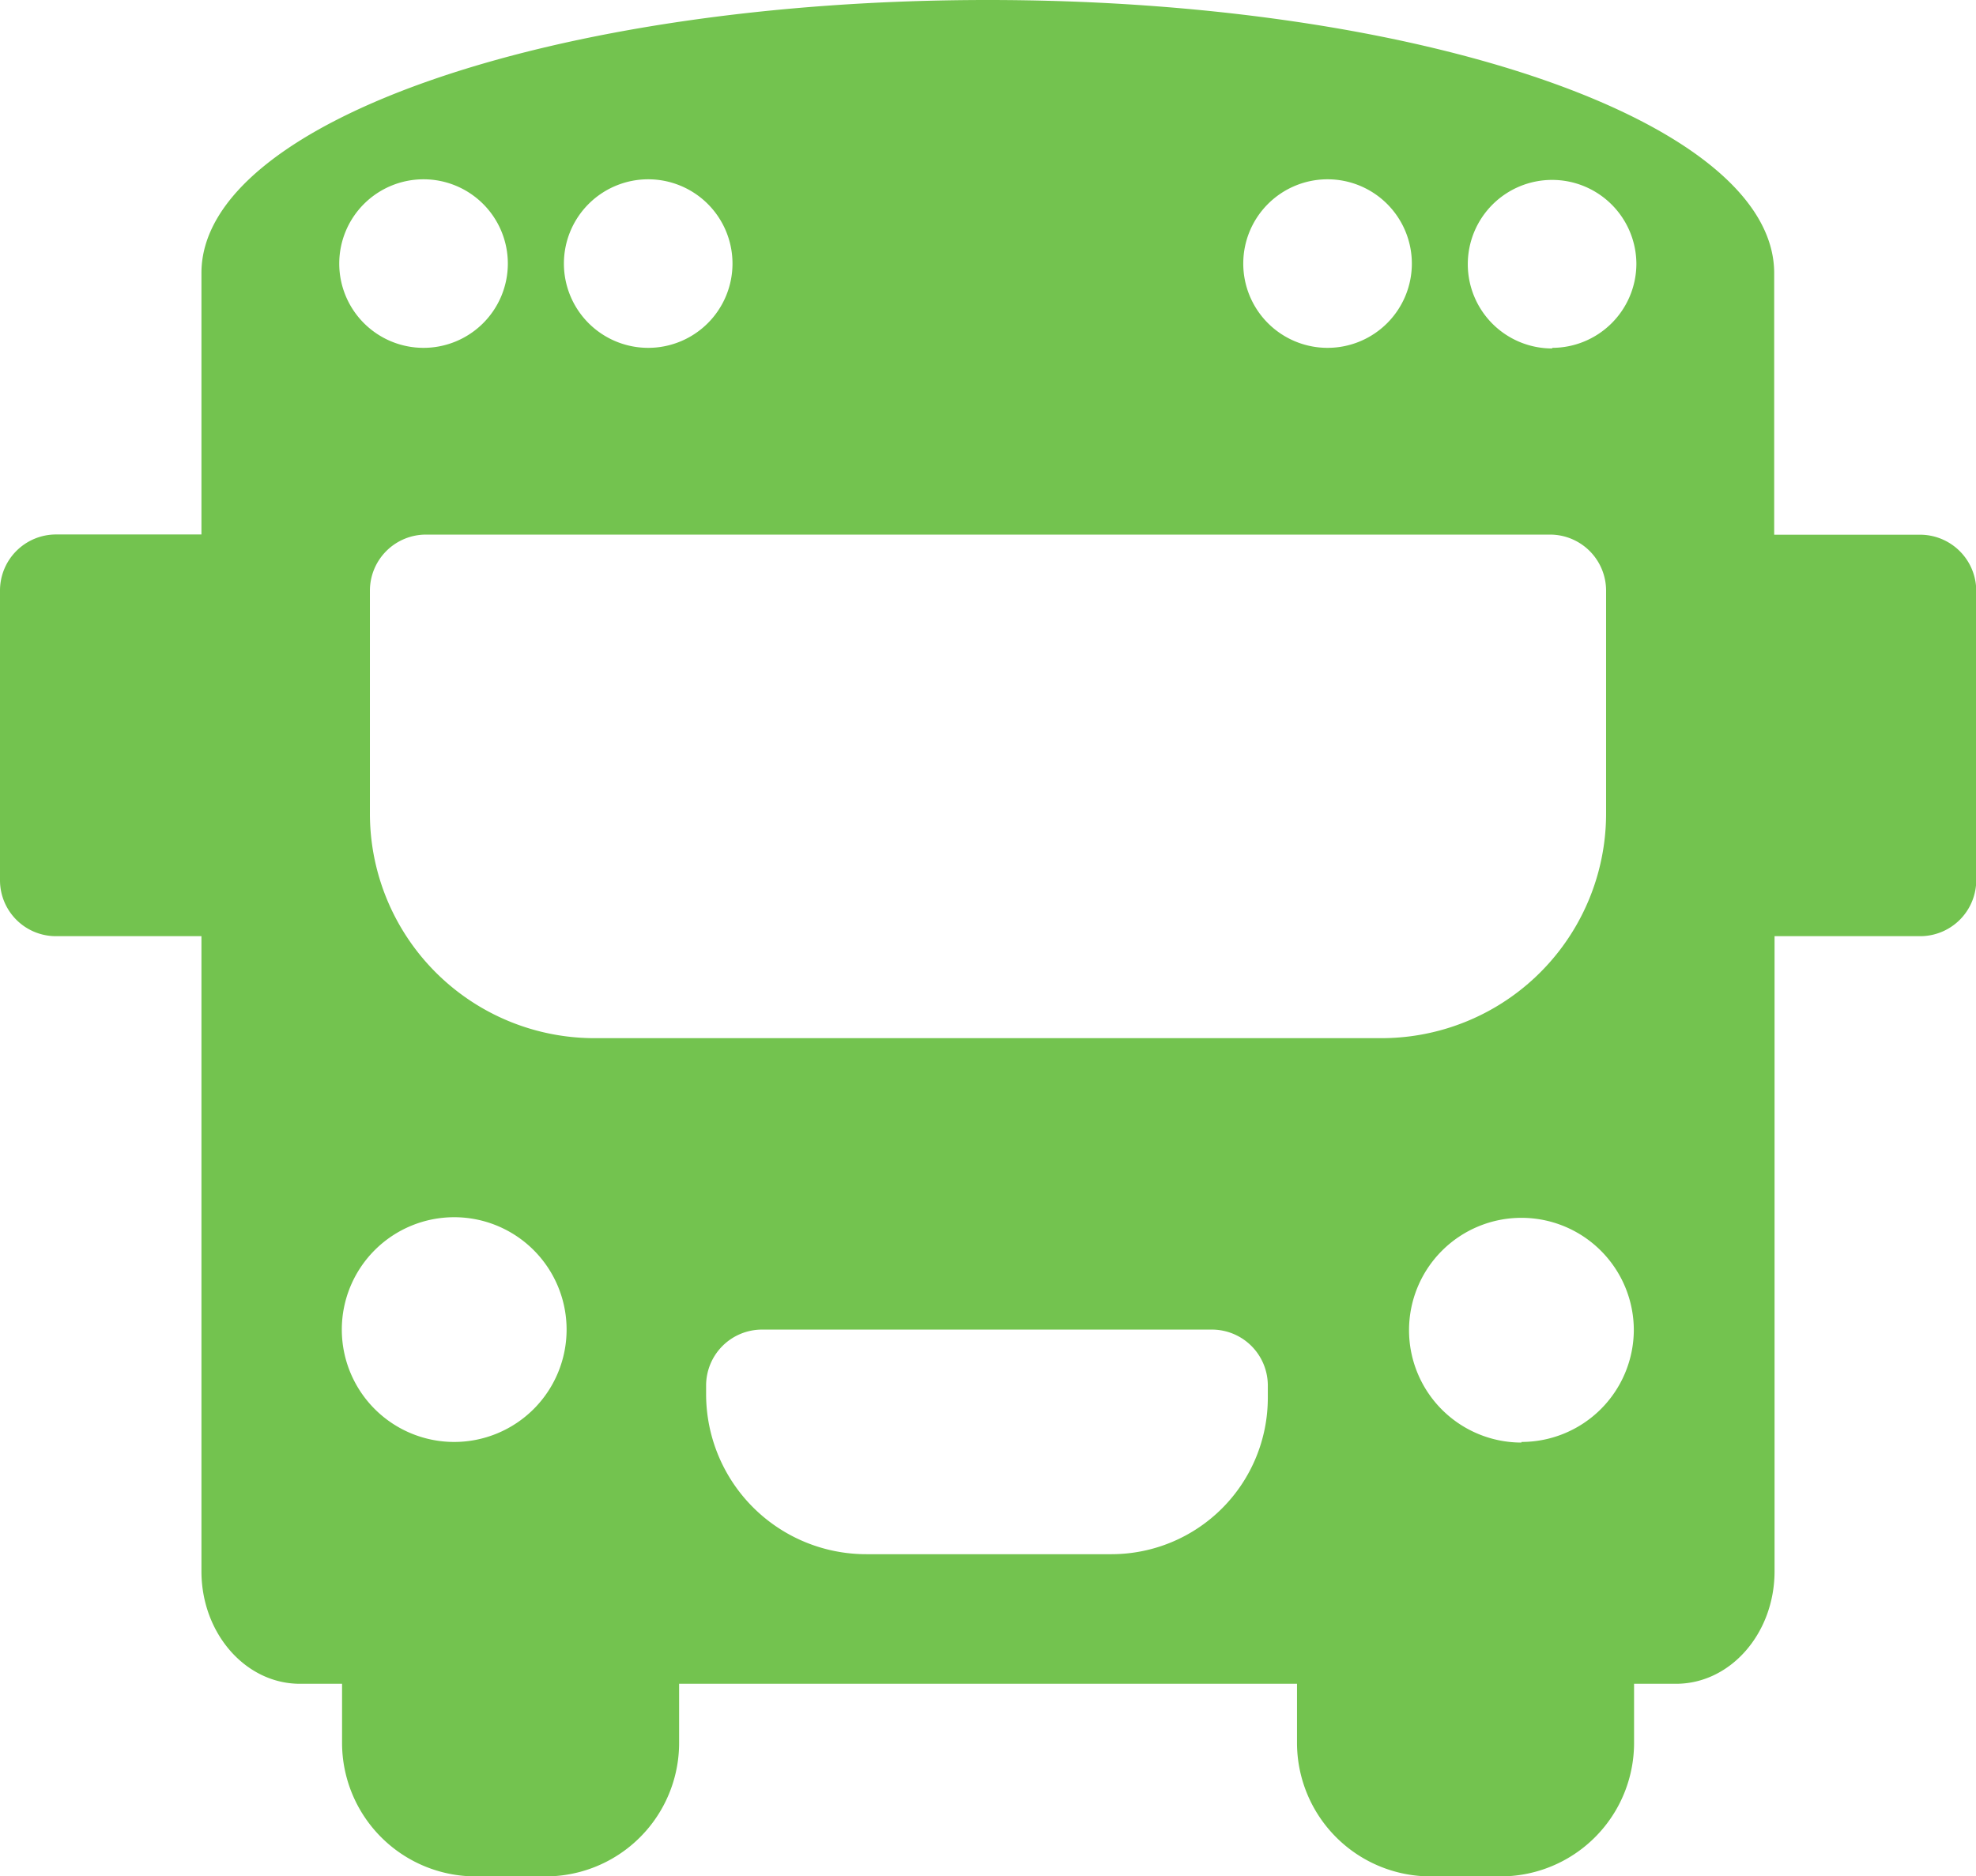
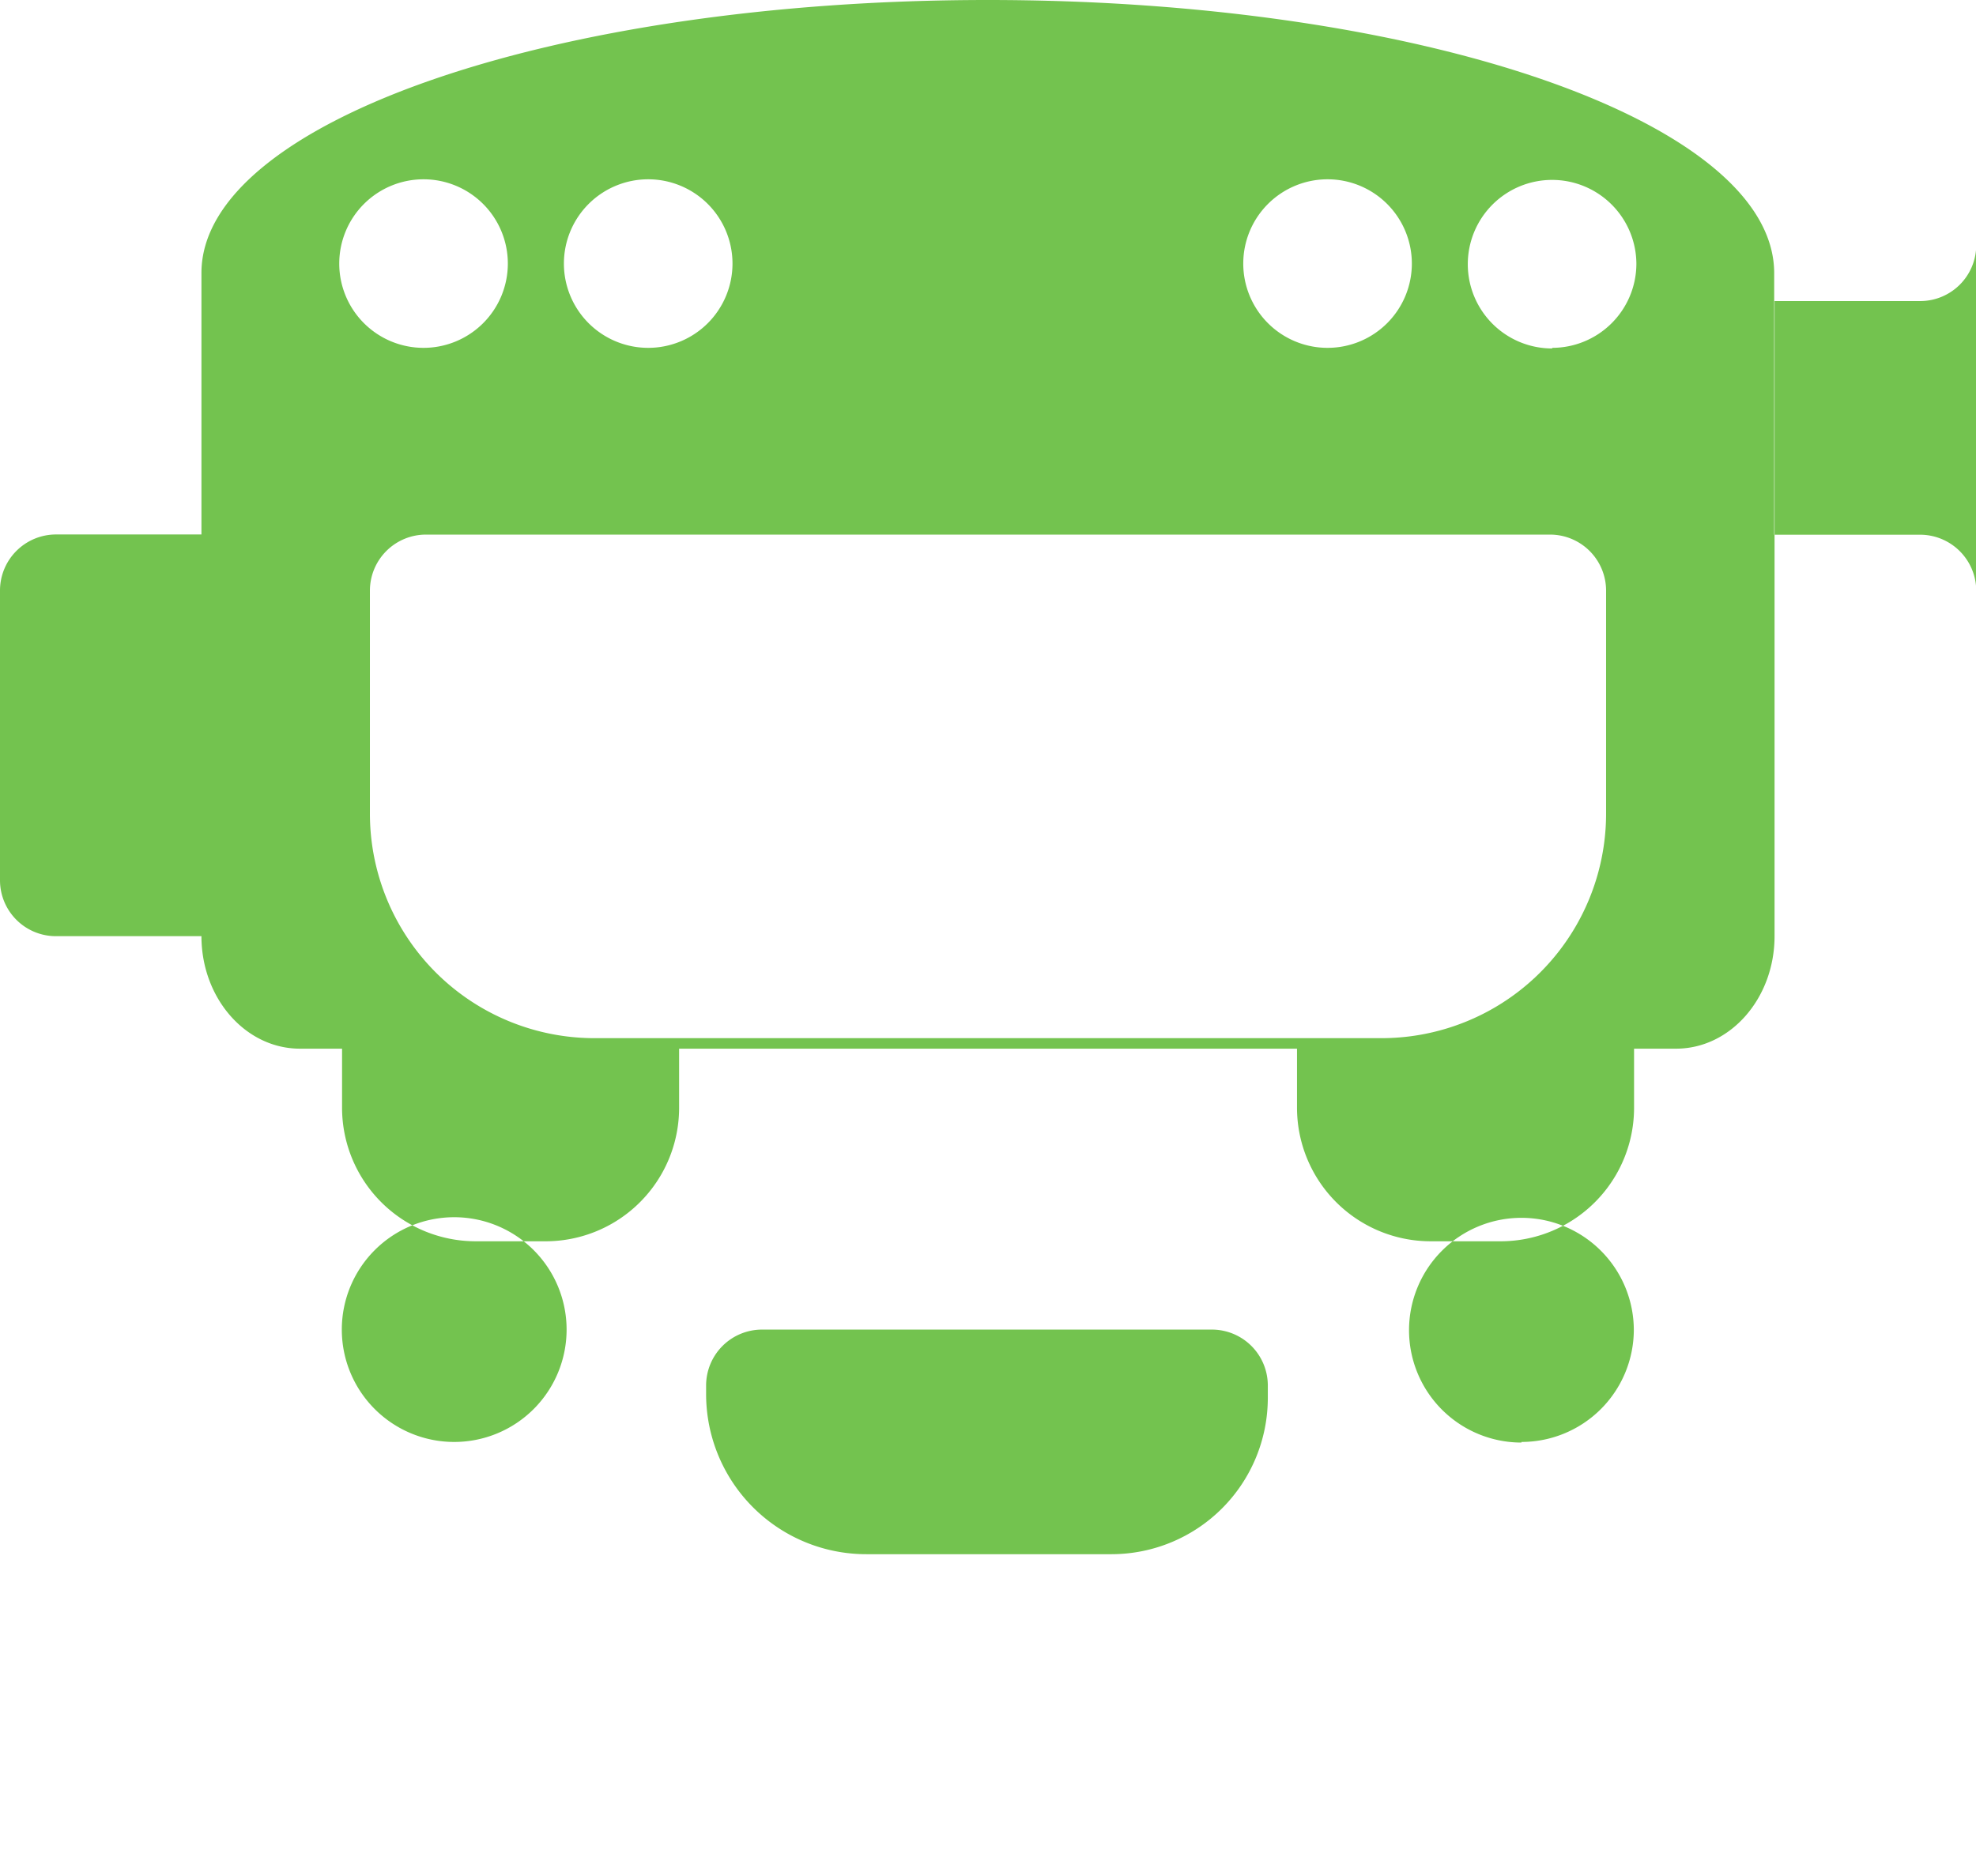
<svg xmlns="http://www.w3.org/2000/svg" viewBox="0 0 161.75 153.62">
  <defs>
    <style>.cls-1{fill:#73c34f;}</style>
  </defs>
  <title>icon-busstatus-2</title>
  <g id="Layer_2" data-name="Layer 2">
    <g id="Layer_1-2" data-name="Layer 1">
-       <path class="cls-1" d="M157.16,43.78H145.23V25.37h0v-3C145.24,10,116.41,0,80.86,0S16.49,10,16.49,22.35V43.76H4.59A4.59,4.59,0,0,0,0,48.36v23.7a4.58,4.58,0,0,0,4.59,4.59h11.9v52c0,5.08,3.61,9.21,8.06,9.21H28v4.84a10.94,10.94,0,0,0,10.93,10.93h5.73a10.93,10.93,0,0,0,10.93-10.93v-4.84h50.58v4.84a10.94,10.94,0,0,0,10.93,10.93h5.73a10.93,10.93,0,0,0,10.93-10.93v-4.84h3.44c4.45,0,8.06-4.13,8.06-9.21v-52h11.92a4.59,4.59,0,0,0,4.59-4.59V48.38A4.6,4.6,0,0,0,157.16,43.78Zm-48.5-29.1a6.9,6.9,0,1,1-6.89,6.9A6.9,6.9,0,0,1,108.66,14.68Zm-55.6,0a6.9,6.9,0,1,1-6.9,6.9A6.9,6.9,0,0,1,53.06,14.68Zm-25.29,6.9a6.9,6.9,0,1,1,6.9,6.9A6.9,6.9,0,0,1,27.77,21.58Zm9.41,96.48a9.2,9.2,0,1,1,9.2-9.2A9.2,9.2,0,0,1,37.18,118.06Zm66.6-3.62A12.8,12.8,0,0,1,91,127.25h-20A13.11,13.11,0,0,1,57.8,114.14v-.7a4.58,4.58,0,0,1,4.58-4.58H99.2a4.58,4.58,0,0,1,4.58,4.58ZM48.67,85A18.39,18.39,0,0,1,30.28,66.56V48.36a4.59,4.59,0,0,1,4.6-4.59h92a4.59,4.59,0,0,1,4.59,4.59v18.2A18.39,18.39,0,0,1,113.05,85Zm75.87,33.11a9.2,9.2,0,1,1,9.2-9.2A9.2,9.2,0,0,1,124.54,118.06Zm2.52-89.58a6.9,6.9,0,1,1,6.89-6.9A6.9,6.9,0,0,1,127.06,28.48Z" />
+       <path class="cls-1" d="M157.16,43.78H145.23V25.37h0v-3C145.24,10,116.41,0,80.86,0S16.49,10,16.49,22.35V43.76H4.59A4.59,4.59,0,0,0,0,48.36v23.7a4.58,4.58,0,0,0,4.59,4.59h11.9c0,5.08,3.61,9.21,8.06,9.21H28v4.84a10.94,10.94,0,0,0,10.93,10.93h5.73a10.93,10.93,0,0,0,10.93-10.93v-4.84h50.58v4.84a10.94,10.94,0,0,0,10.93,10.93h5.73a10.93,10.93,0,0,0,10.93-10.93v-4.84h3.44c4.45,0,8.06-4.13,8.06-9.21v-52h11.92a4.59,4.59,0,0,0,4.59-4.59V48.38A4.6,4.6,0,0,0,157.16,43.78Zm-48.5-29.1a6.9,6.9,0,1,1-6.89,6.9A6.9,6.9,0,0,1,108.66,14.68Zm-55.6,0a6.9,6.9,0,1,1-6.9,6.9A6.9,6.9,0,0,1,53.06,14.68Zm-25.29,6.9a6.9,6.9,0,1,1,6.9,6.9A6.9,6.9,0,0,1,27.77,21.58Zm9.41,96.48a9.2,9.2,0,1,1,9.2-9.2A9.2,9.2,0,0,1,37.18,118.06Zm66.6-3.62A12.8,12.8,0,0,1,91,127.25h-20A13.11,13.11,0,0,1,57.8,114.14v-.7a4.58,4.58,0,0,1,4.58-4.58H99.2a4.58,4.58,0,0,1,4.58,4.58ZM48.67,85A18.39,18.39,0,0,1,30.28,66.56V48.36a4.59,4.59,0,0,1,4.6-4.59h92a4.59,4.59,0,0,1,4.59,4.59v18.2A18.39,18.39,0,0,1,113.05,85Zm75.87,33.11a9.2,9.2,0,1,1,9.2-9.2A9.2,9.2,0,0,1,124.54,118.06Zm2.52-89.58a6.9,6.9,0,1,1,6.89-6.9A6.9,6.9,0,0,1,127.06,28.48Z" />
    </g>
  </g>
</svg>